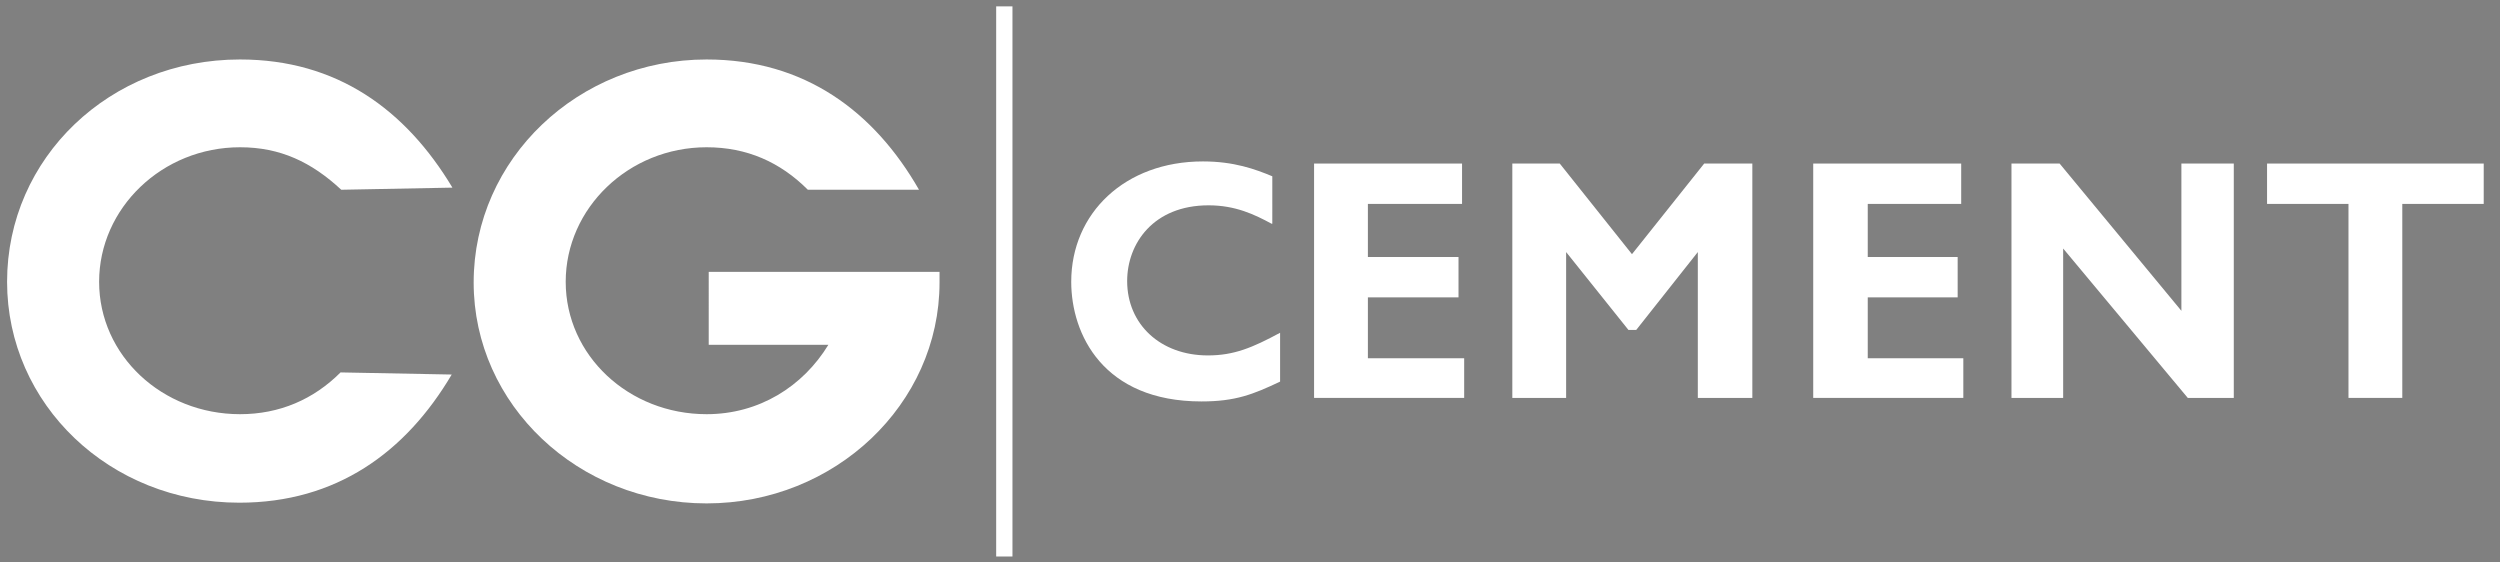
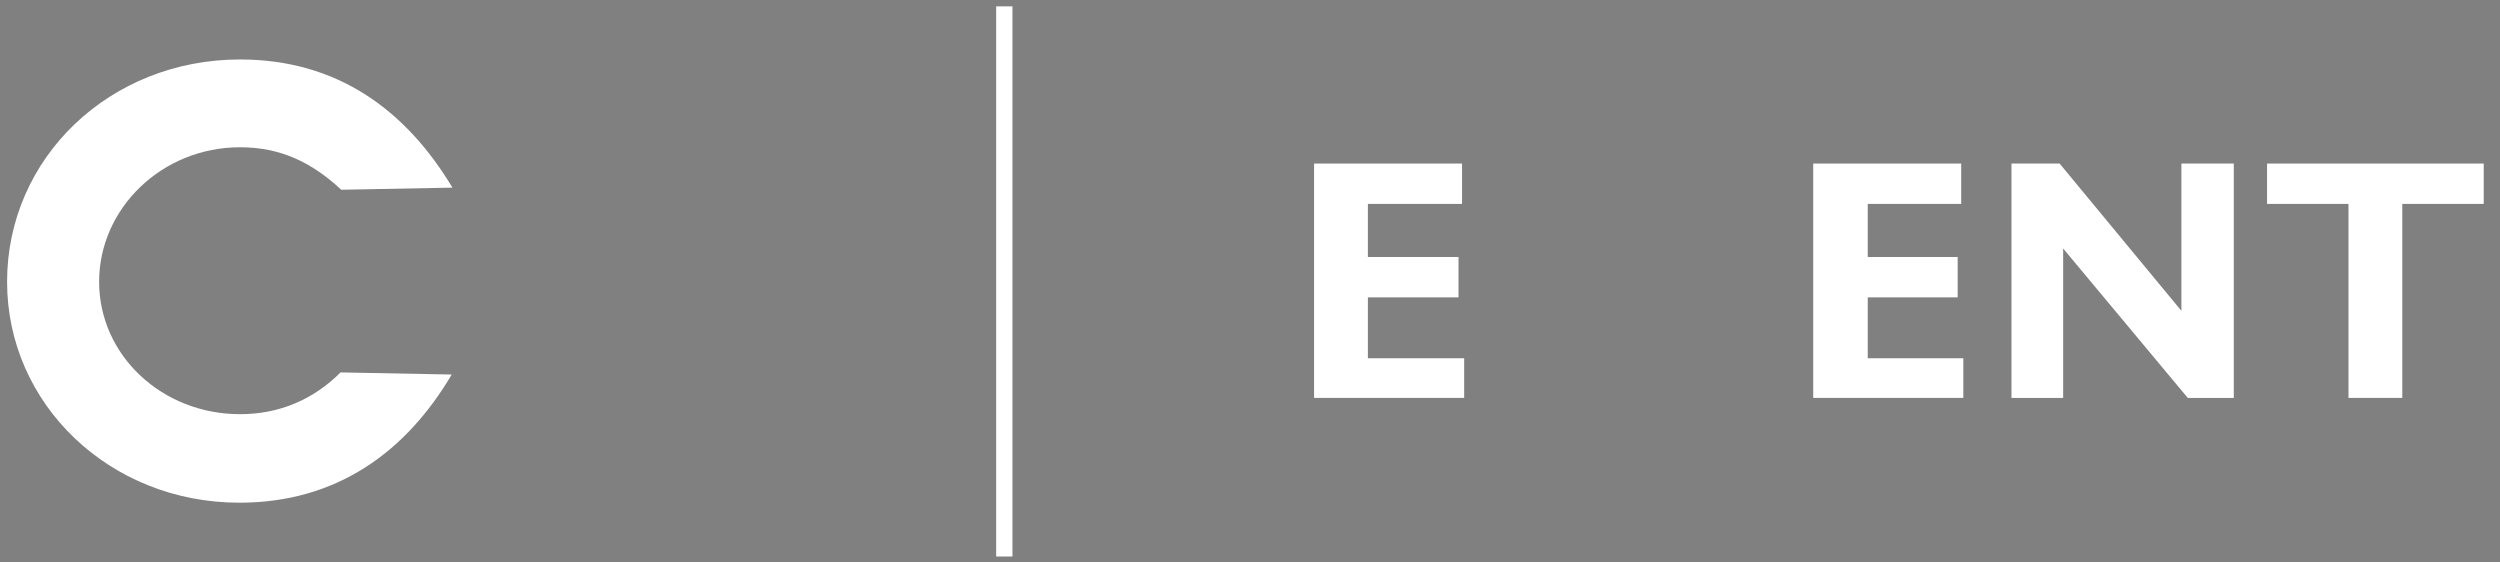
<svg xmlns="http://www.w3.org/2000/svg" version="1.1" id="Layer_1" x="0px" y="0px" width="353.1px" height="79.4px" viewBox="0 0 353.1 79.4" style="enable-background:new 0 0 353.1 79.4;" xml:space="preserve">
  <rect x="0" y="0" width="353.1" height="79.4" fill="#808080" stroke="none" />
  <style type="text/css">
	.st0{fill:#FFFFFF;}
	.st1{fill:#1F3F78;}
	.st2{fill:#015CA4;}
</style>
  <g>
    <rect x="140.7" y="0.9" class="st0" width="2.3" height="77.7" />
    <path class="st0" d="M33.9,20.8c-11,0-19.9,8.6-19.9,19c0,10.4,8.9,18.7,19.9,18.7c5.6,0,10.4-2.1,14.2-5.9l15.7,0.3   c-6.5,11-16.3,18.1-30,18.1C15.5,71,1,57.1,1,39.8C1,22.3,15.5,8.4,33.9,8.4c13.7,0,23.4,7.1,30,18.1l-15.7,0.3   C44,22.9,39.6,20.8,33.9,20.8" />
-     <path class="st0" d="M99.8,20.8c-11,0-19.9,8.6-19.9,19c0,10.4,8.9,18.7,19.9,18.7c7.4,0,13.6-3.9,17.2-9.8h-16.9V38.4h32.6v1.5   c0,17.2-14.8,31.2-32.9,31.2c-18.1,0-32.9-13.9-32.9-31.2c0-17.5,14.8-31.5,32.9-31.5c13.9,0,23.7,7.4,30,18.4h-15.7   C110.2,22.9,105.5,20.8,99.8,20.8" />
-     <path class="st0" d="M179.6,31.6c-2.4-1.3-5.1-2.6-8.9-2.6c-7.8,0-11.5,5.4-11.5,10.7c0,6.1,4.7,10.5,11.4,10.5   c3.7,0,6.3-1.1,10.2-3.2v6.9c-3.8,1.8-6.3,2.8-11.1,2.8c-13.9,0-18.4-9.5-18.4-16.9c0-9.7,7.6-17,18.6-17c4.4,0,7.4,1.1,9.8,2.1   V31.6z" />
    <polygon class="st0" points="206.5,23.1 206.5,28.8 193.2,28.8 193.2,36.3 206,36.3 206,42 193.2,42 193.2,50.6 206.8,50.6    206.8,56.2 185.6,56.2 185.6,23.1  " />
-     <polygon class="st0" points="220.3,23.1 230.5,35.9 240.7,23.1 247.5,23.1 247.5,56.2 239.8,56.2 239.8,35.6 231.1,46.6 230,46.6    221.2,35.6 221.2,56.2 213.6,56.2 213.6,23.1  " />
    <polygon class="st0" points="277,23.1 277,28.8 263.8,28.8 263.8,36.3 276.5,36.3 276.5,42 263.8,42 263.8,50.6 277.3,50.6    277.3,56.2 256.1,56.2 256.1,23.1  " />
    <polygon class="st0" points="290.9,23.1 308.1,43.9 308.1,23.1 315.5,23.1 315.5,56.2 309,56.2 291.4,35.1 291.4,56.2 284.1,56.2    284.1,23.1  " />
    <polygon class="st0" points="350.8,23.1 350.8,28.8 339.3,28.8 339.3,56.2 331.7,56.2 331.7,28.8 320.2,28.8 320.2,23.1  " />
  </g>
  <g>
    <rect x="712.6" y="638.6" class="st1" width="0.7" height="24.7" />
-     <path class="st1" d="M678.6,644.9c-3.5,0-6.3,2.7-6.3,6c0,3.3,2.8,5.9,6.3,5.9c1.8,0,3.3-0.7,4.5-1.9l5,0.1   c-2.1,3.5-5.2,5.8-9.5,5.8c-5.8,0-10.5-4.4-10.5-9.9c0-5.6,4.6-10,10.5-10c4.3,0,7.5,2.3,9.5,5.8l-5,0.1   C681.8,645.6,680.4,644.9,678.6,644.9" />
    <path class="st1" d="M699.6,644.9c-3.5,0-6.3,2.7-6.3,6c0,3.3,2.8,5.9,6.3,5.9c2.4,0,4.3-1.2,5.5-3.1h-5.4v-3.3H710v0.5   c0,5.5-4.7,9.9-10.5,9.9c-5.8,0-10.5-4.4-10.5-9.9c0-5.6,4.7-10,10.5-10c4.4,0,7.5,2.4,9.5,5.9h-5   C702.9,645.6,701.4,644.9,699.6,644.9" />
    <path class="st2" d="M724.9,648.4c-0.8-0.4-1.6-0.8-2.8-0.8c-2.5,0-3.6,1.7-3.6,3.4c0,1.9,1.5,3.3,3.6,3.3c1.2,0,2-0.3,3.3-1v2.2   c-1.2,0.6-2,0.9-3.5,0.9c-4.4,0-5.9-3-5.9-5.4c0-3.1,2.4-5.4,5.9-5.4c1.4,0,2.3,0.3,3.1,0.7V648.4z" />
    <polygon class="st2" points="733.5,645.7 733.5,647.5 729.3,647.5 729.3,649.9 733.3,649.9 733.3,651.7 729.3,651.7 729.3,654.4    733.6,654.4 733.6,656.2 726.9,656.2 726.9,645.7  " />
    <polygon class="st2" points="737.9,645.7 741.1,649.7 744.4,645.7 746.5,645.7 746.5,656.2 744.1,656.2 744.1,649.6 741.3,653.1    741,653.1 738.2,649.6 738.2,656.2 735.7,656.2 735.7,645.7  " />
    <polygon class="st2" points="755.9,645.7 755.9,647.5 751.7,647.5 751.7,649.9 755.8,649.9 755.8,651.7 751.7,651.7 751.7,654.4    756,654.4 756,656.2 749.3,656.2 749.3,645.7  " />
-     <polygon class="st2" points="760.3,645.7 765.8,652.3 765.8,645.7 768.1,645.7 768.1,656.2 766.1,656.2 760.5,649.5 760.5,656.2    758.2,656.2 758.2,645.7  " />
    <polygon class="st2" points="779.4,645.7 779.4,647.5 775.7,647.5 775.7,656.2 773.3,656.2 773.3,647.5 769.6,647.5 769.6,645.7     " />
  </g>
</svg>